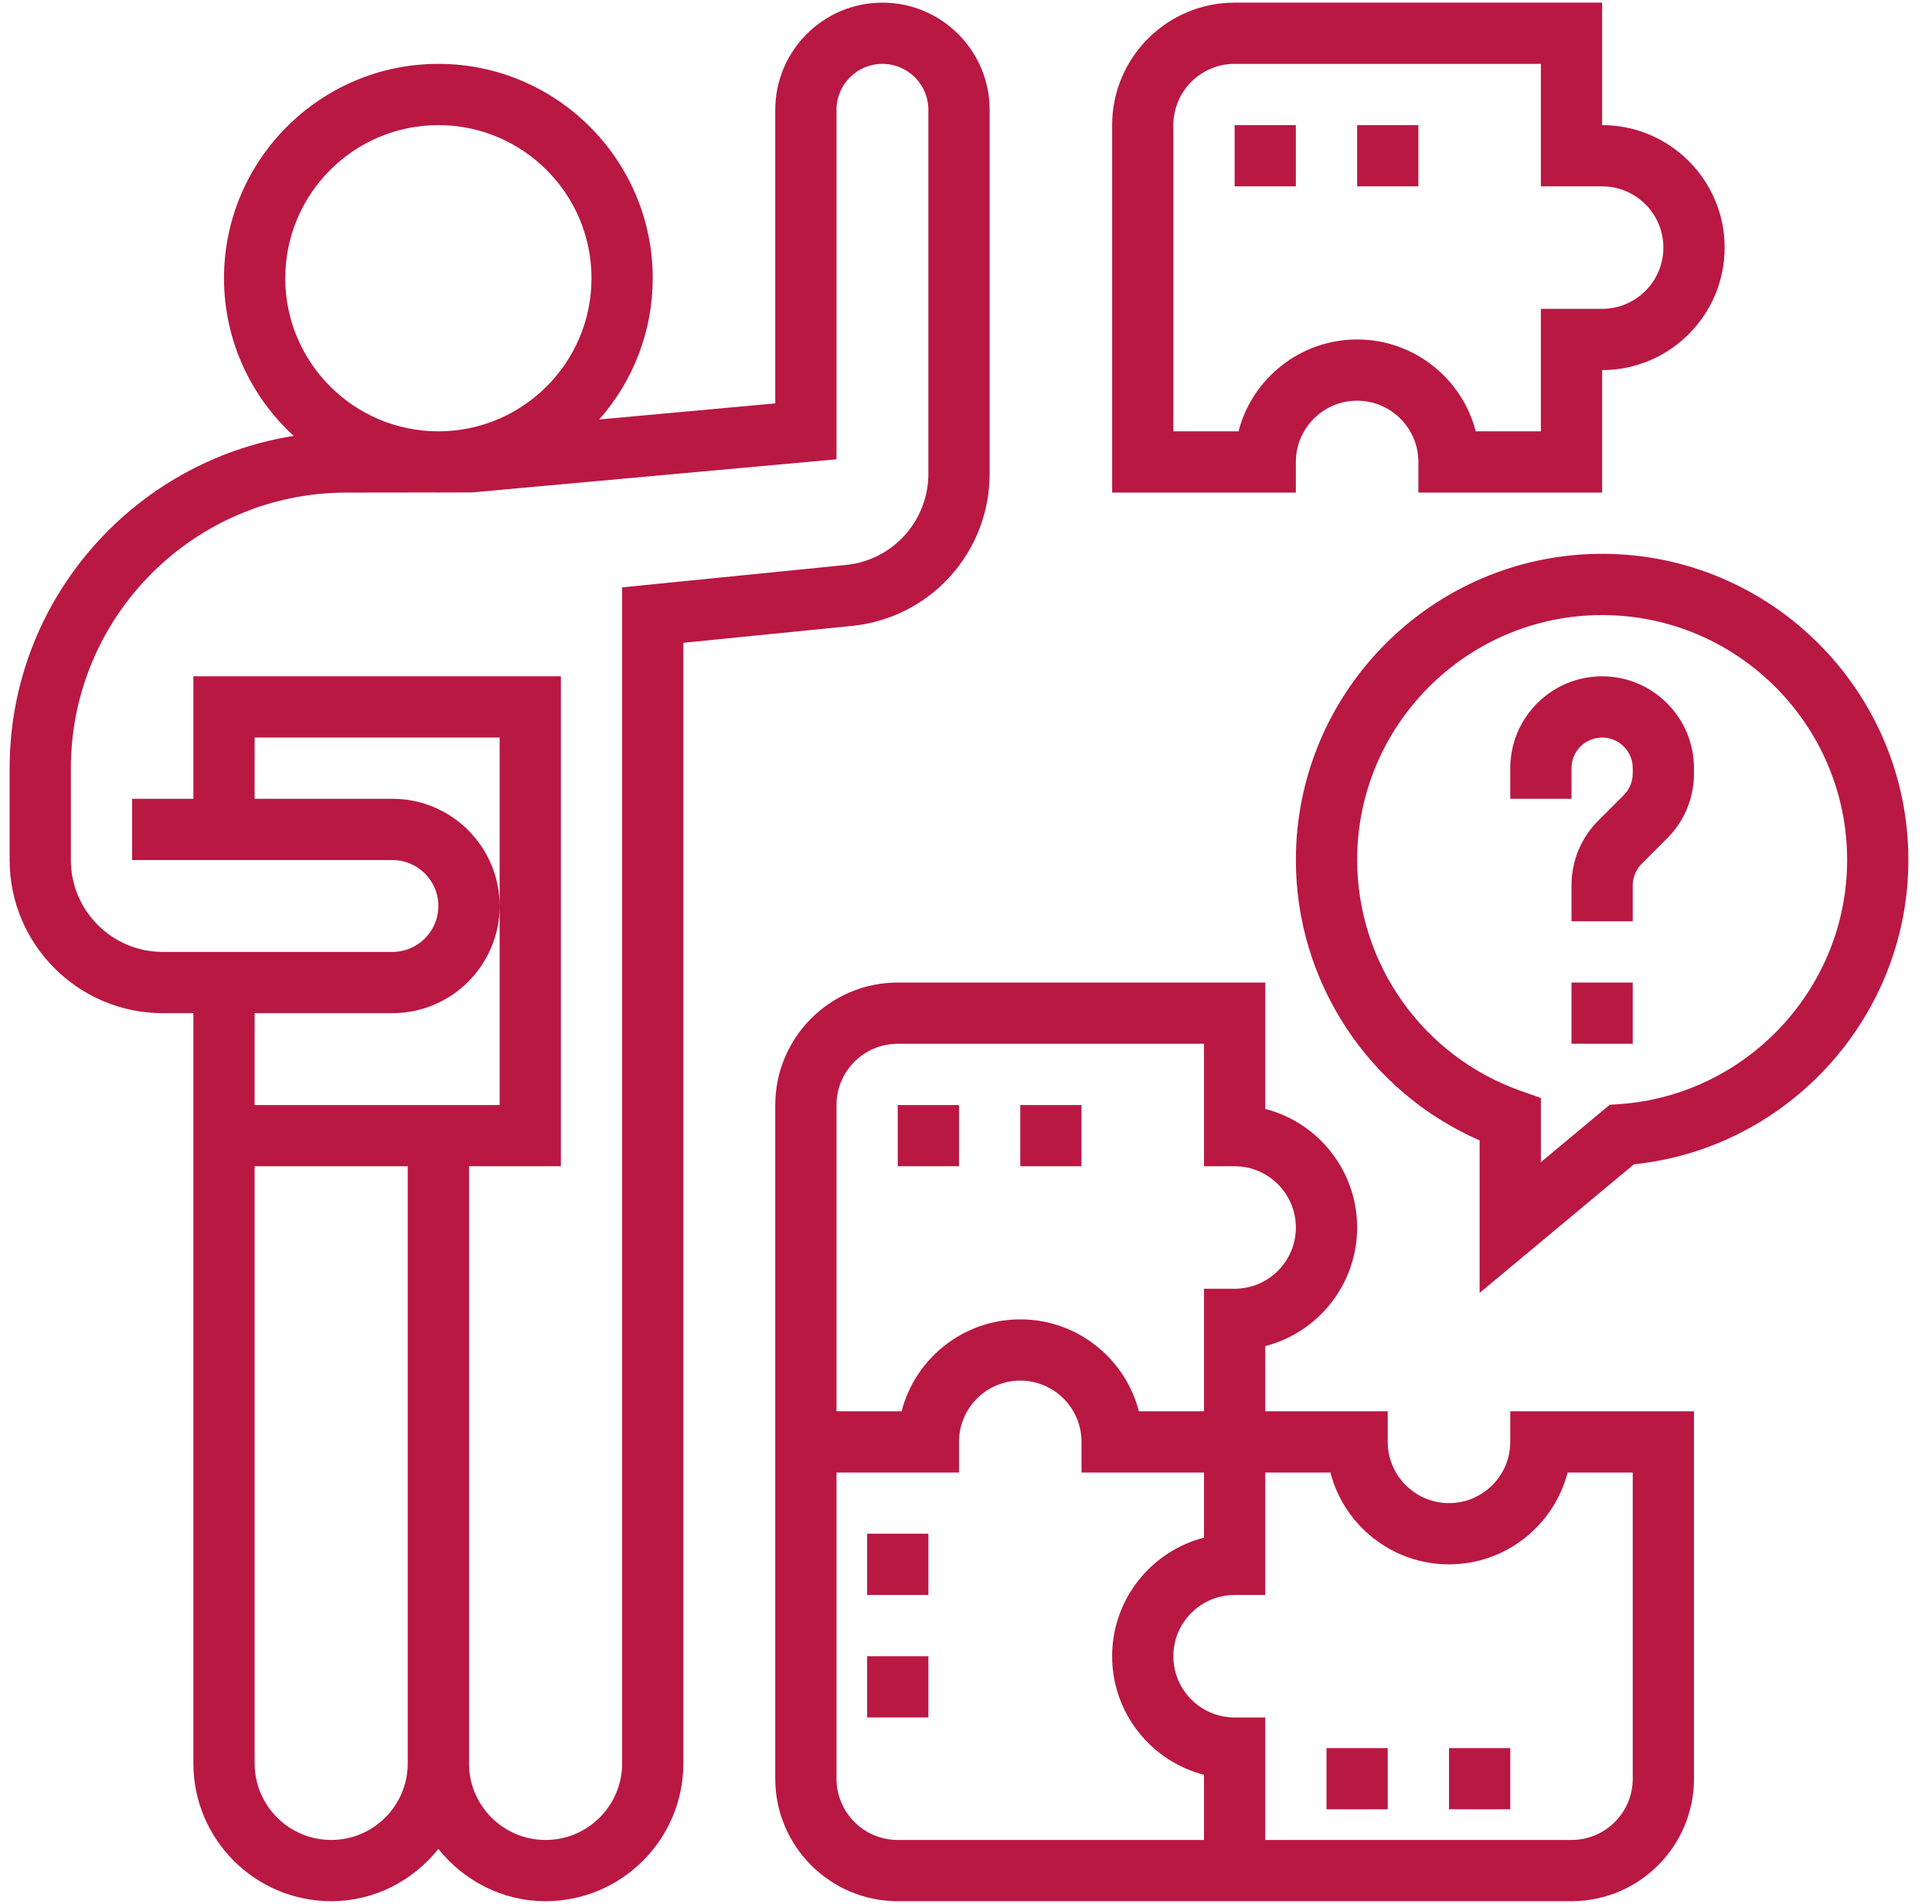
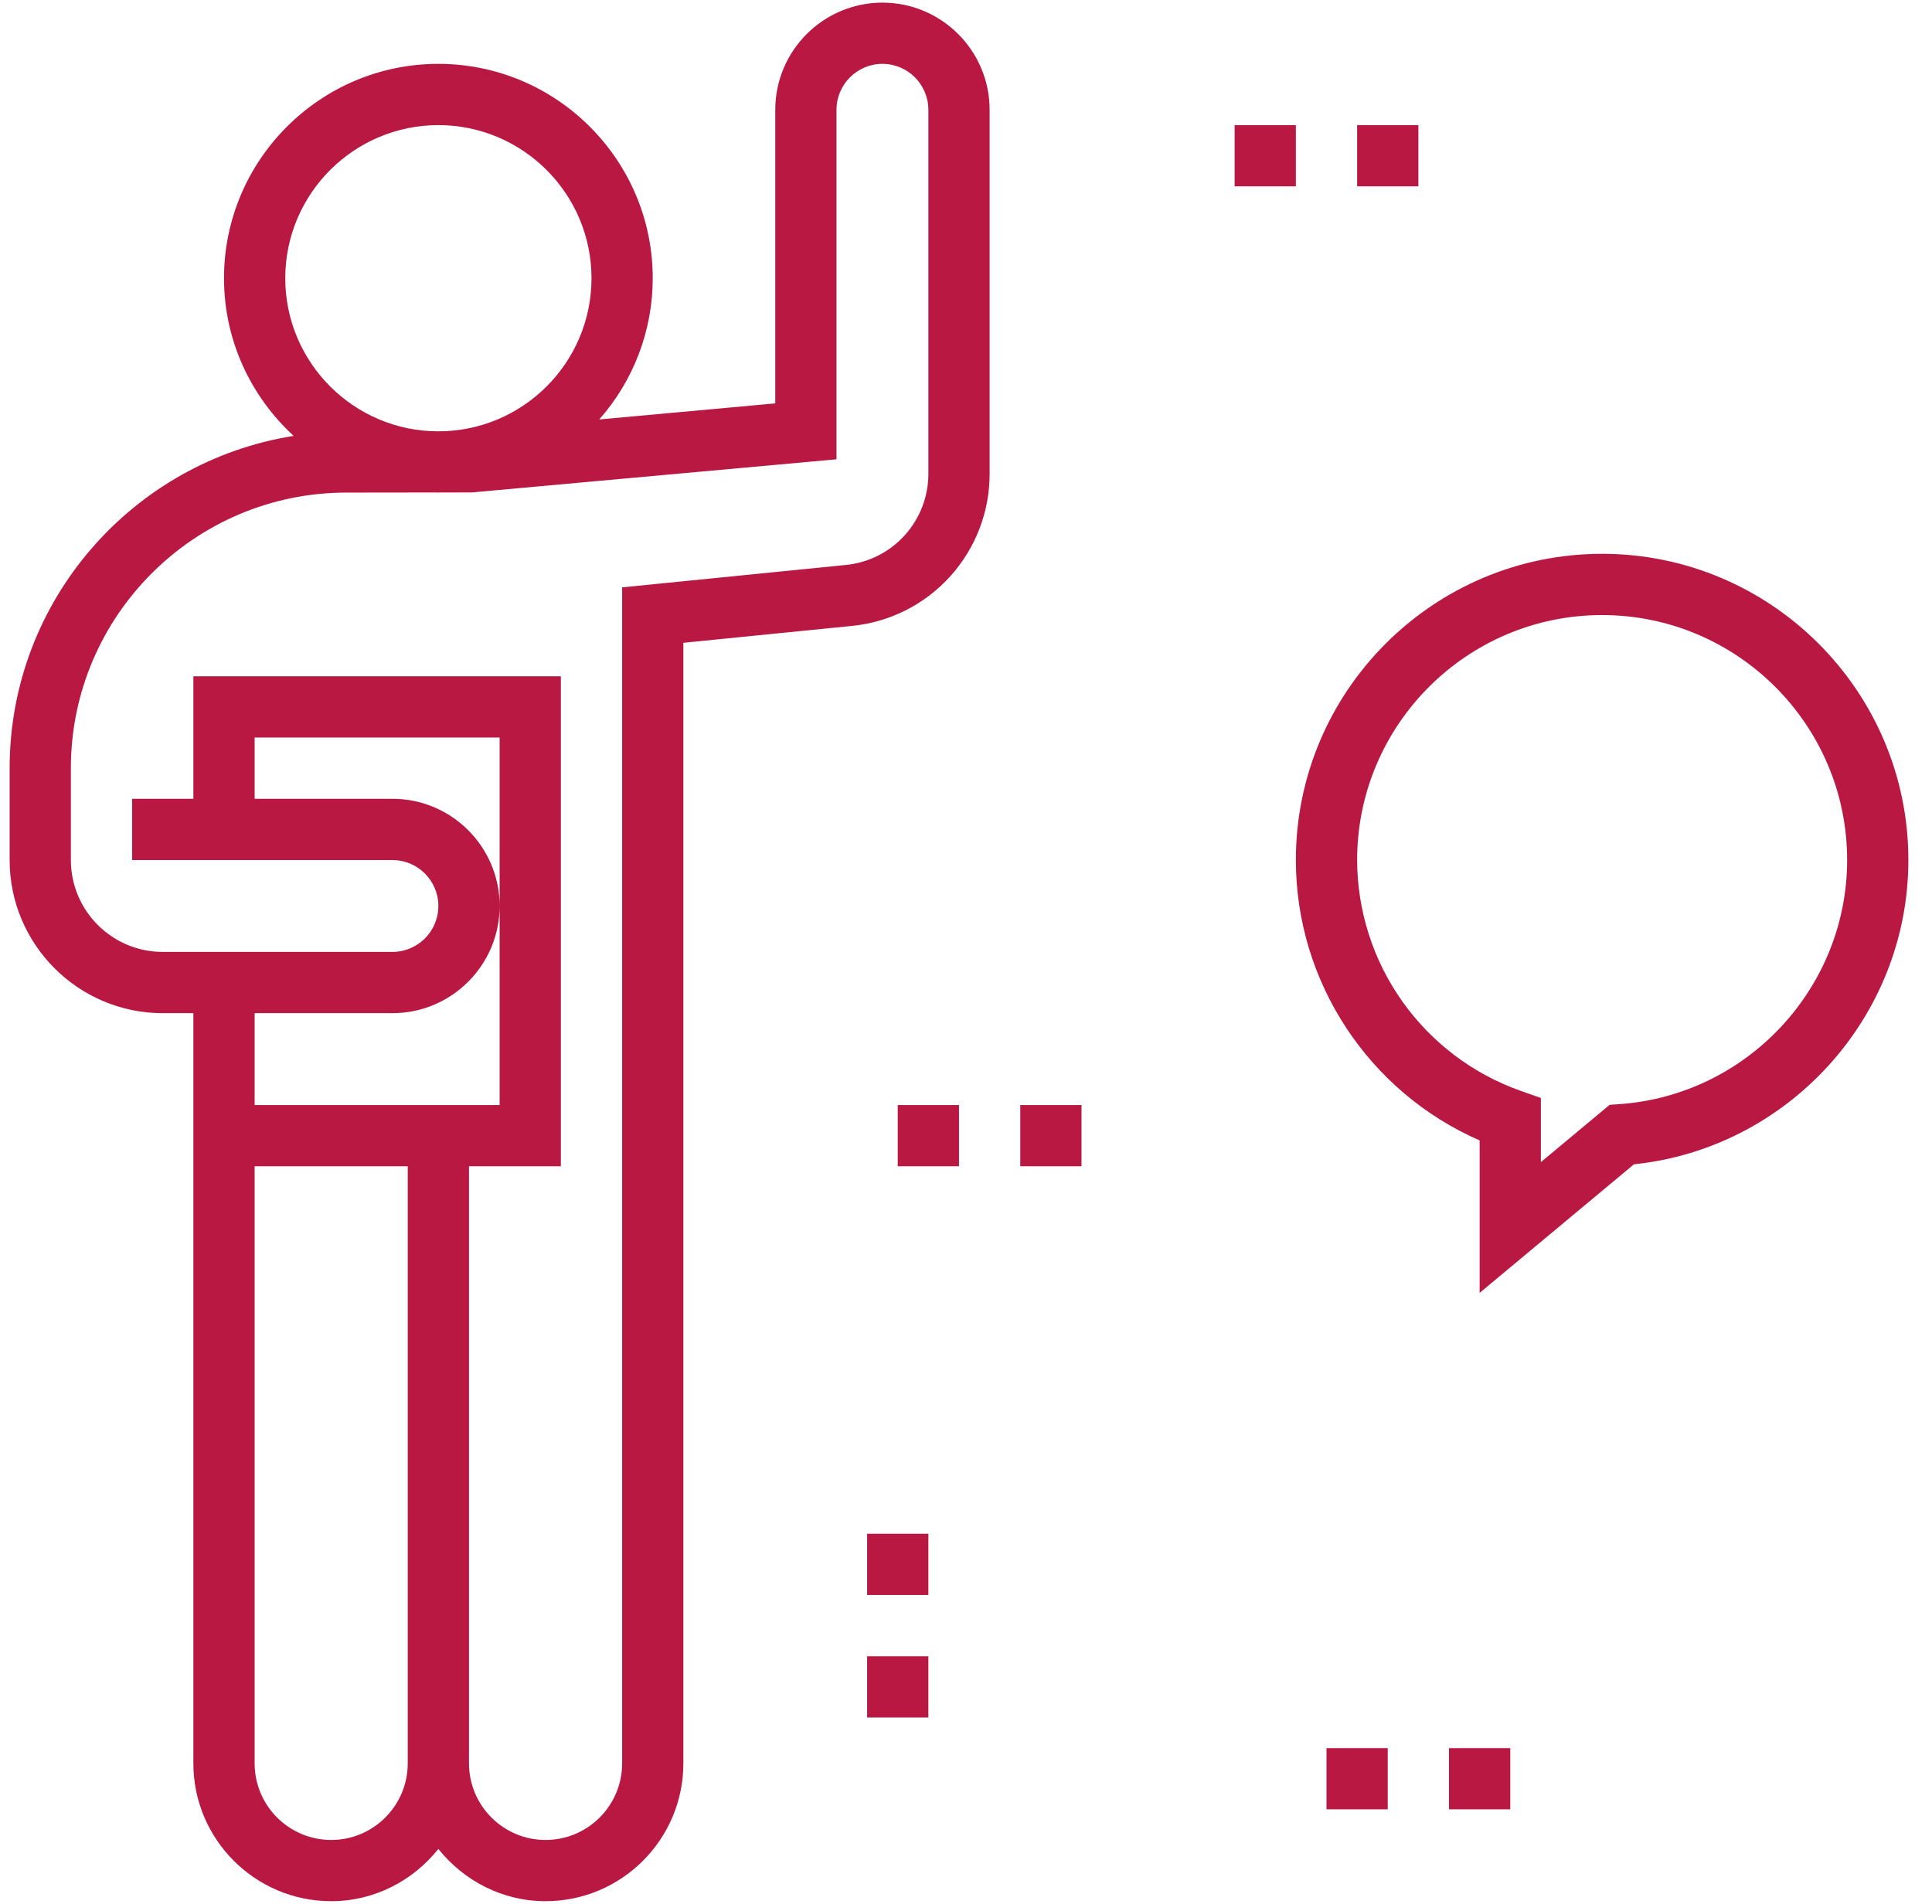
<svg xmlns="http://www.w3.org/2000/svg" width="69" height="68" viewBox="0 0 69 68" fill="none">
-   <path d="M53.938 51.5C53.938 52.706 52.956 53.688 51.75 53.688C50.544 53.688 49.562 52.706 49.562 51.5V50.406H45.188V48.08C47.073 47.594 48.469 45.878 48.469 43.844C48.469 41.809 47.073 40.093 45.188 39.608V35.094H32.062C29.65 35.094 27.688 37.056 27.688 39.469V63.531C27.688 65.944 29.65 67.906 32.062 67.906H56.125C58.538 67.906 60.5 65.944 60.5 63.531V50.406H53.938V51.5ZM29.875 39.469C29.875 38.262 30.856 37.281 32.062 37.281H43V41.656H44.094C45.3 41.656 46.281 42.637 46.281 43.844C46.281 45.05 45.3 46.031 44.094 46.031H43V50.406H40.674C40.188 48.521 38.472 47.125 36.438 47.125C34.403 47.125 32.687 48.521 32.201 50.406H29.875V39.469ZM32.062 65.719C30.856 65.719 29.875 64.738 29.875 63.531V52.594H34.25V51.5C34.25 50.294 35.231 49.312 36.438 49.312C37.644 49.312 38.625 50.294 38.625 51.5V52.594H43V54.92C41.114 55.406 39.719 57.122 39.719 59.156C39.719 61.191 41.114 62.907 43 63.392V65.719H32.062ZM55.986 52.594H58.312V63.531C58.312 64.738 57.331 65.719 56.125 65.719H45.188V61.344H44.094C42.887 61.344 41.906 60.363 41.906 59.156C41.906 57.95 42.887 56.969 44.094 56.969H45.188V52.594H47.514C47.999 54.479 49.716 55.875 51.75 55.875C53.784 55.875 55.501 54.479 55.986 52.594ZM46.281 16.5C46.281 15.294 47.262 14.312 48.469 14.312C49.675 14.312 50.656 15.294 50.656 16.5V17.594H57.219V13.219C59.632 13.219 61.594 11.257 61.594 8.844C61.594 6.431 59.632 4.469 57.219 4.469V0.094H44.094C41.681 0.094 39.719 2.056 39.719 4.469V17.594H46.281V16.5ZM44.233 15.406H41.906V4.469C41.906 3.262 42.887 2.281 44.094 2.281H55.031V6.656H57.219C58.425 6.656 59.406 7.637 59.406 8.844C59.406 10.05 58.425 11.031 57.219 11.031H55.031V15.406H52.705C52.219 13.521 50.503 12.125 48.469 12.125C46.434 12.125 44.718 13.521 44.233 15.406ZM57.219 24.156C55.41 24.156 53.938 25.628 53.938 27.438V28.531H56.125V27.438C56.125 27.147 56.24 26.869 56.445 26.664C56.651 26.459 56.929 26.344 57.219 26.344C57.509 26.344 57.787 26.459 57.992 26.664C58.197 26.869 58.312 27.147 58.312 27.438V27.626C58.312 27.913 58.197 28.195 57.992 28.399L57.086 29.305C56.781 29.608 56.538 29.97 56.373 30.368C56.208 30.766 56.124 31.193 56.125 31.624V32.906H58.312V31.624C58.312 31.337 58.428 31.055 58.633 30.851L59.539 29.945C60.159 29.326 60.5 28.502 60.5 27.626V27.438C60.5 25.628 59.028 24.156 57.219 24.156ZM56.125 35.094H58.312V37.281H56.125V35.094Z" fill="#B91843" />
  <path d="M57.219 19.781C51.188 19.781 46.281 24.688 46.281 30.719C46.281 35.075 48.888 39.006 52.844 40.733V46.179L58.354 41.587C63.88 41.013 68.156 36.308 68.156 30.719C68.156 24.688 63.25 19.781 57.219 19.781ZM57.84 39.437L57.488 39.461L55.031 41.509V39.217L54.303 38.96C52.599 38.356 51.124 37.239 50.08 35.764C49.035 34.289 48.473 32.526 48.469 30.719C48.469 25.894 52.394 21.969 57.219 21.969C62.043 21.969 65.969 25.894 65.969 30.719C65.969 35.286 62.398 39.115 57.84 39.437ZM47.375 62.438H49.562V64.625H47.375V62.438ZM51.75 62.438H53.938V64.625H51.75V62.438ZM30.969 54.781H33.156V56.969H30.969V54.781ZM30.969 59.156H33.156V61.344H30.969V59.156ZM44.094 4.469H46.281V6.656H44.094V4.469ZM48.469 4.469H50.656V6.656H48.469V4.469ZM32.062 39.469H34.25V41.656H32.062V39.469ZM36.438 39.469H38.625V41.656H36.438V39.469ZM35.344 16.916V3.922C35.344 1.811 33.627 0.094 31.516 0.094C29.405 0.094 27.688 1.811 27.688 3.922V14.408L21.401 14.982C22.632 13.59 23.312 11.796 23.312 9.938C23.312 5.717 19.877 2.281 15.656 2.281C11.435 2.281 8 5.717 8 9.938C8 12.165 8.964 14.169 10.488 15.569C4.749 16.479 0.344 21.447 0.344 27.438V30.719C0.344 33.734 2.797 36.188 5.812 36.188H6.906V62.984C6.906 65.698 9.115 67.906 11.828 67.906C13.382 67.906 14.754 67.168 15.656 66.04C16.559 67.168 17.93 67.906 19.484 67.906C22.198 67.906 24.406 65.698 24.406 62.984V22.959L30.42 22.357C31.77 22.226 33.024 21.595 33.934 20.589C34.845 19.582 35.347 18.273 35.344 16.916ZM10.188 9.938C10.188 6.922 12.641 4.469 15.656 4.469C18.672 4.469 21.125 6.922 21.125 9.938C21.125 12.953 18.672 15.406 15.656 15.406C12.641 15.406 10.188 12.953 10.188 9.938ZM14.016 36.188C16.127 36.188 17.844 34.47 17.844 32.359C17.844 30.248 16.127 28.531 14.016 28.531H9.094V26.344H17.844V39.469H9.094V36.188H14.016ZM11.828 65.719C11.103 65.718 10.408 65.43 9.895 64.917C9.383 64.405 9.094 63.709 9.094 62.984V41.656H14.562V62.984C14.562 64.493 13.336 65.719 11.828 65.719ZM22.219 20.979V62.984C22.219 64.493 20.993 65.719 19.484 65.719C17.976 65.719 16.75 64.493 16.75 62.984V41.656H20.031V24.156H6.906V28.531H4.719V30.719H14.016C14.92 30.719 15.656 31.455 15.656 32.359C15.656 33.264 14.92 34 14.016 34H5.812C4.003 34 2.531 32.528 2.531 30.719V27.438C2.531 22.009 6.947 17.594 12.375 17.594L15.595 17.59C15.616 17.59 15.636 17.594 15.656 17.594C15.677 17.594 15.698 17.59 15.72 17.59L16.849 17.589L29.875 16.405V3.922C29.875 3.017 30.611 2.281 31.516 2.281C32.42 2.281 33.156 3.017 33.156 3.922V16.916C33.159 17.73 32.857 18.516 32.311 19.12C31.765 19.724 31.012 20.102 30.202 20.18L22.219 20.979Z" fill="#B91843" />
</svg>